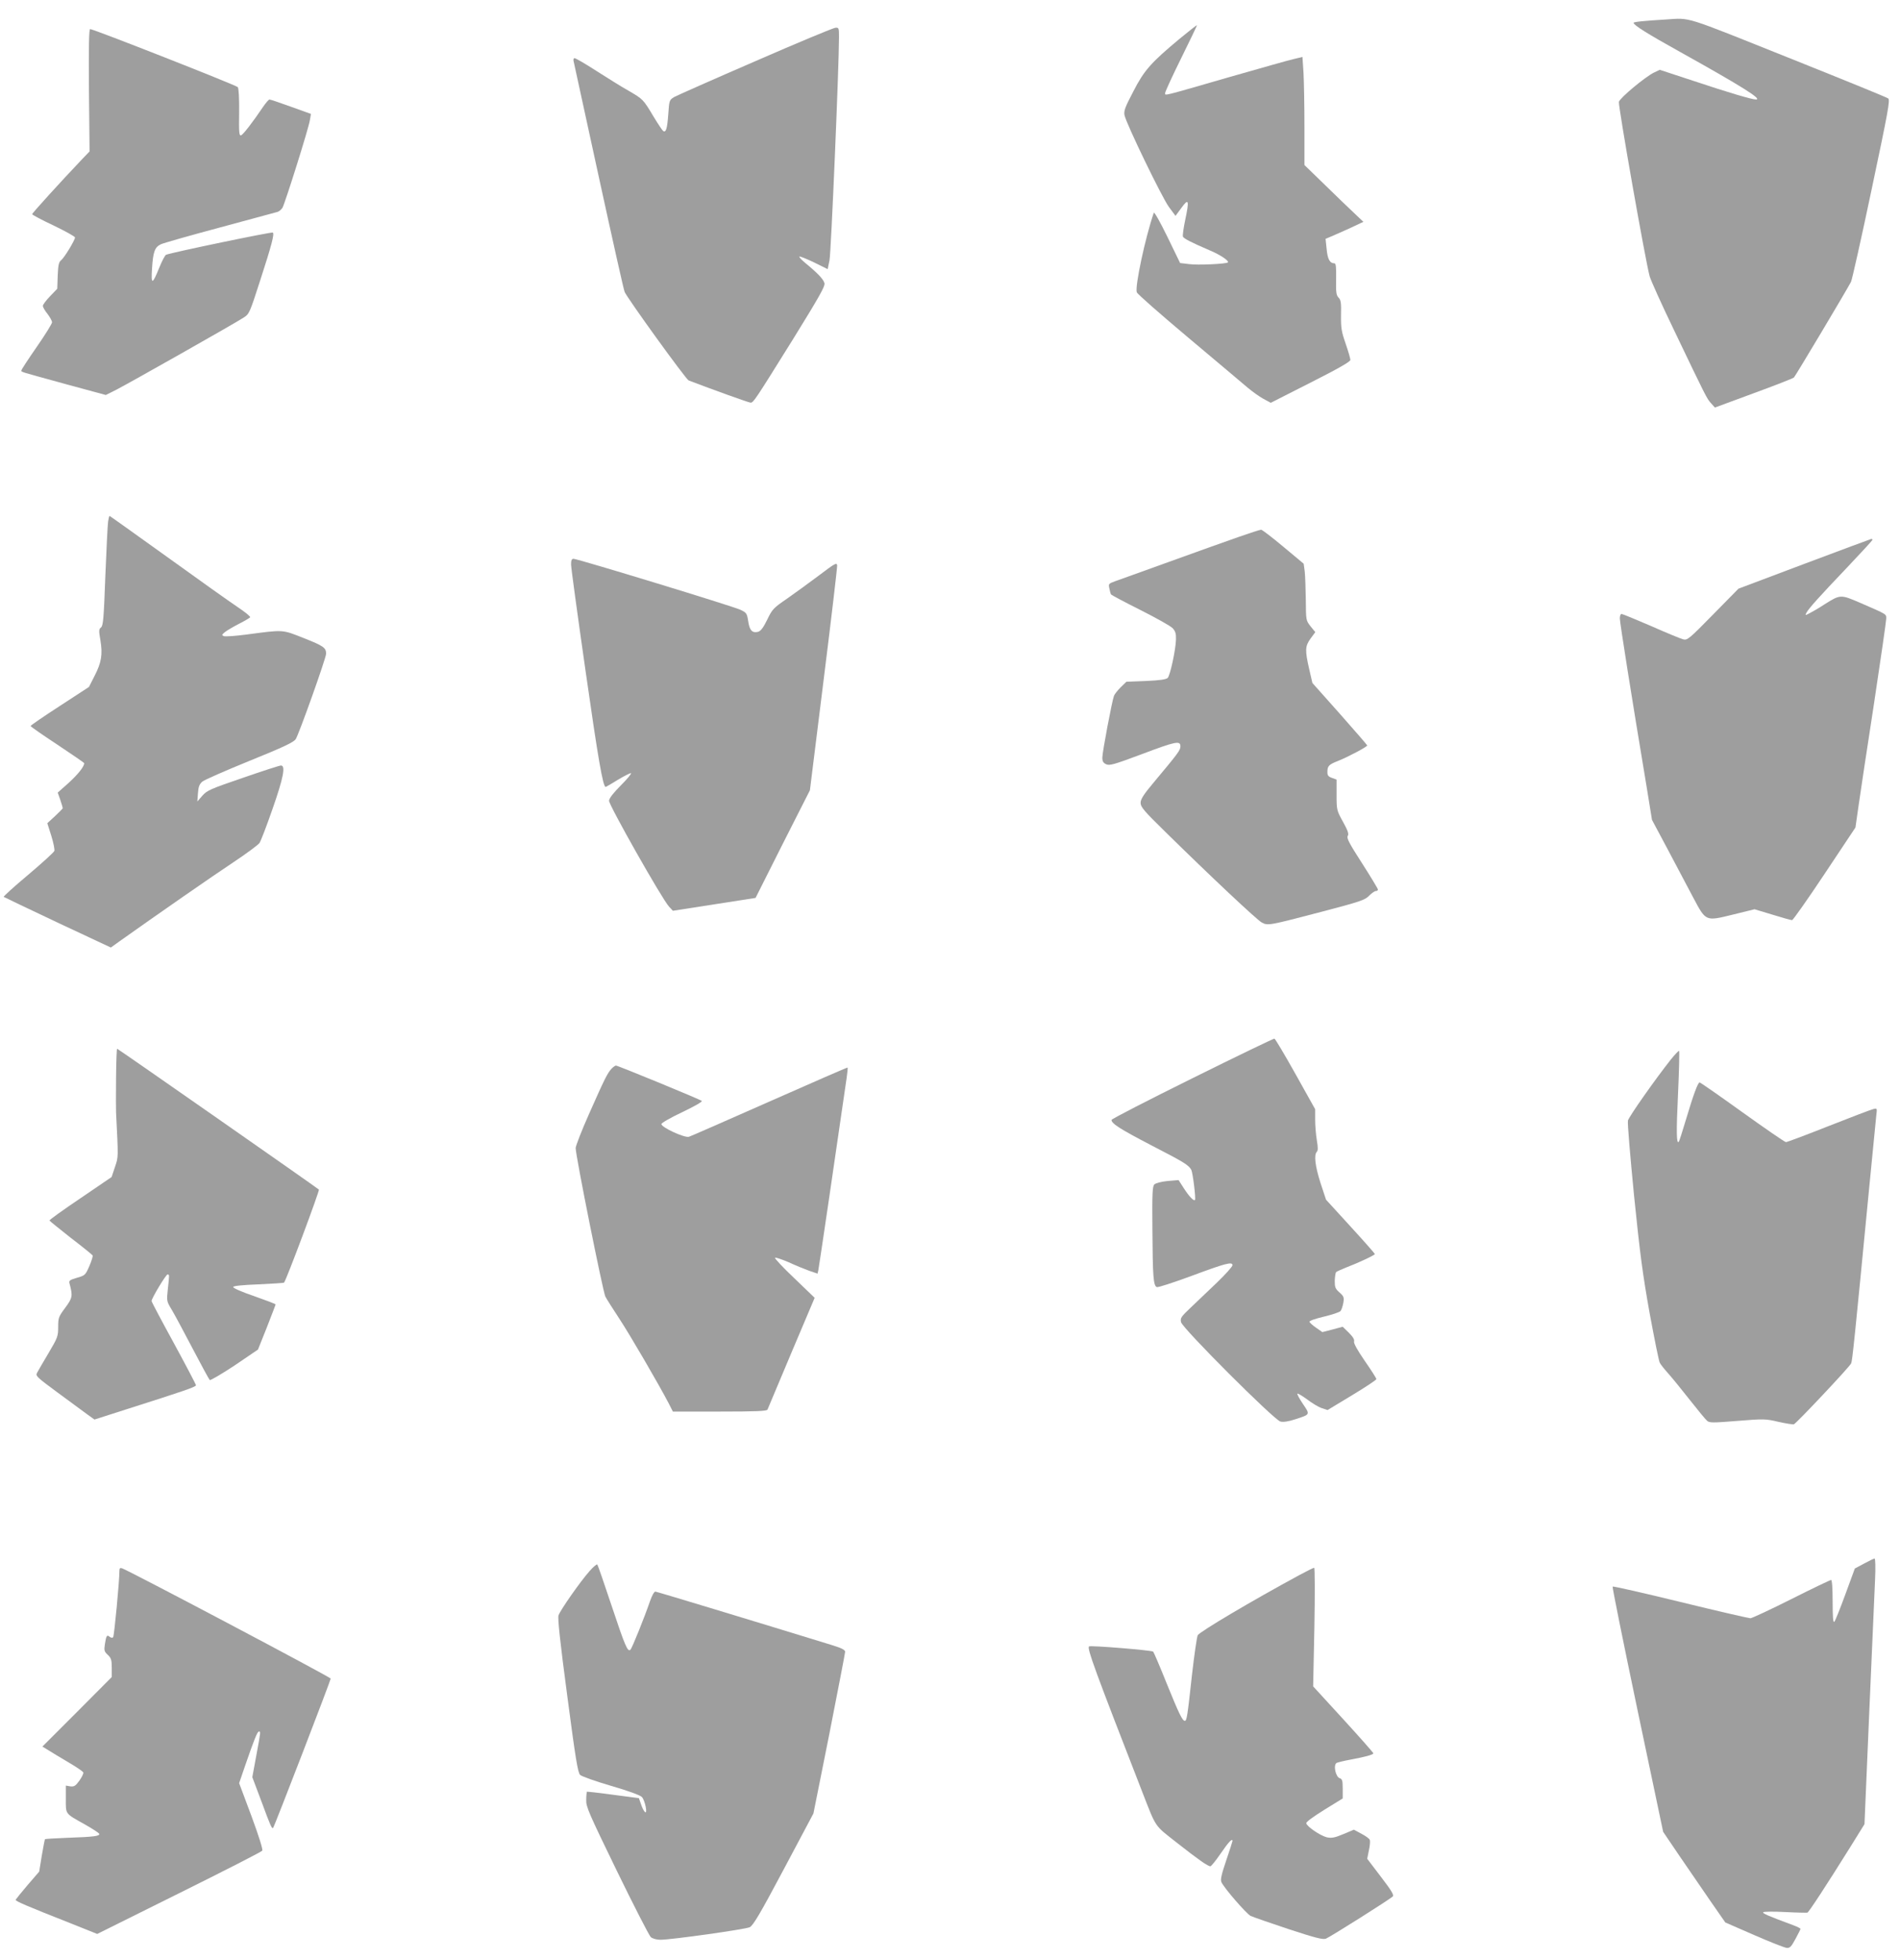
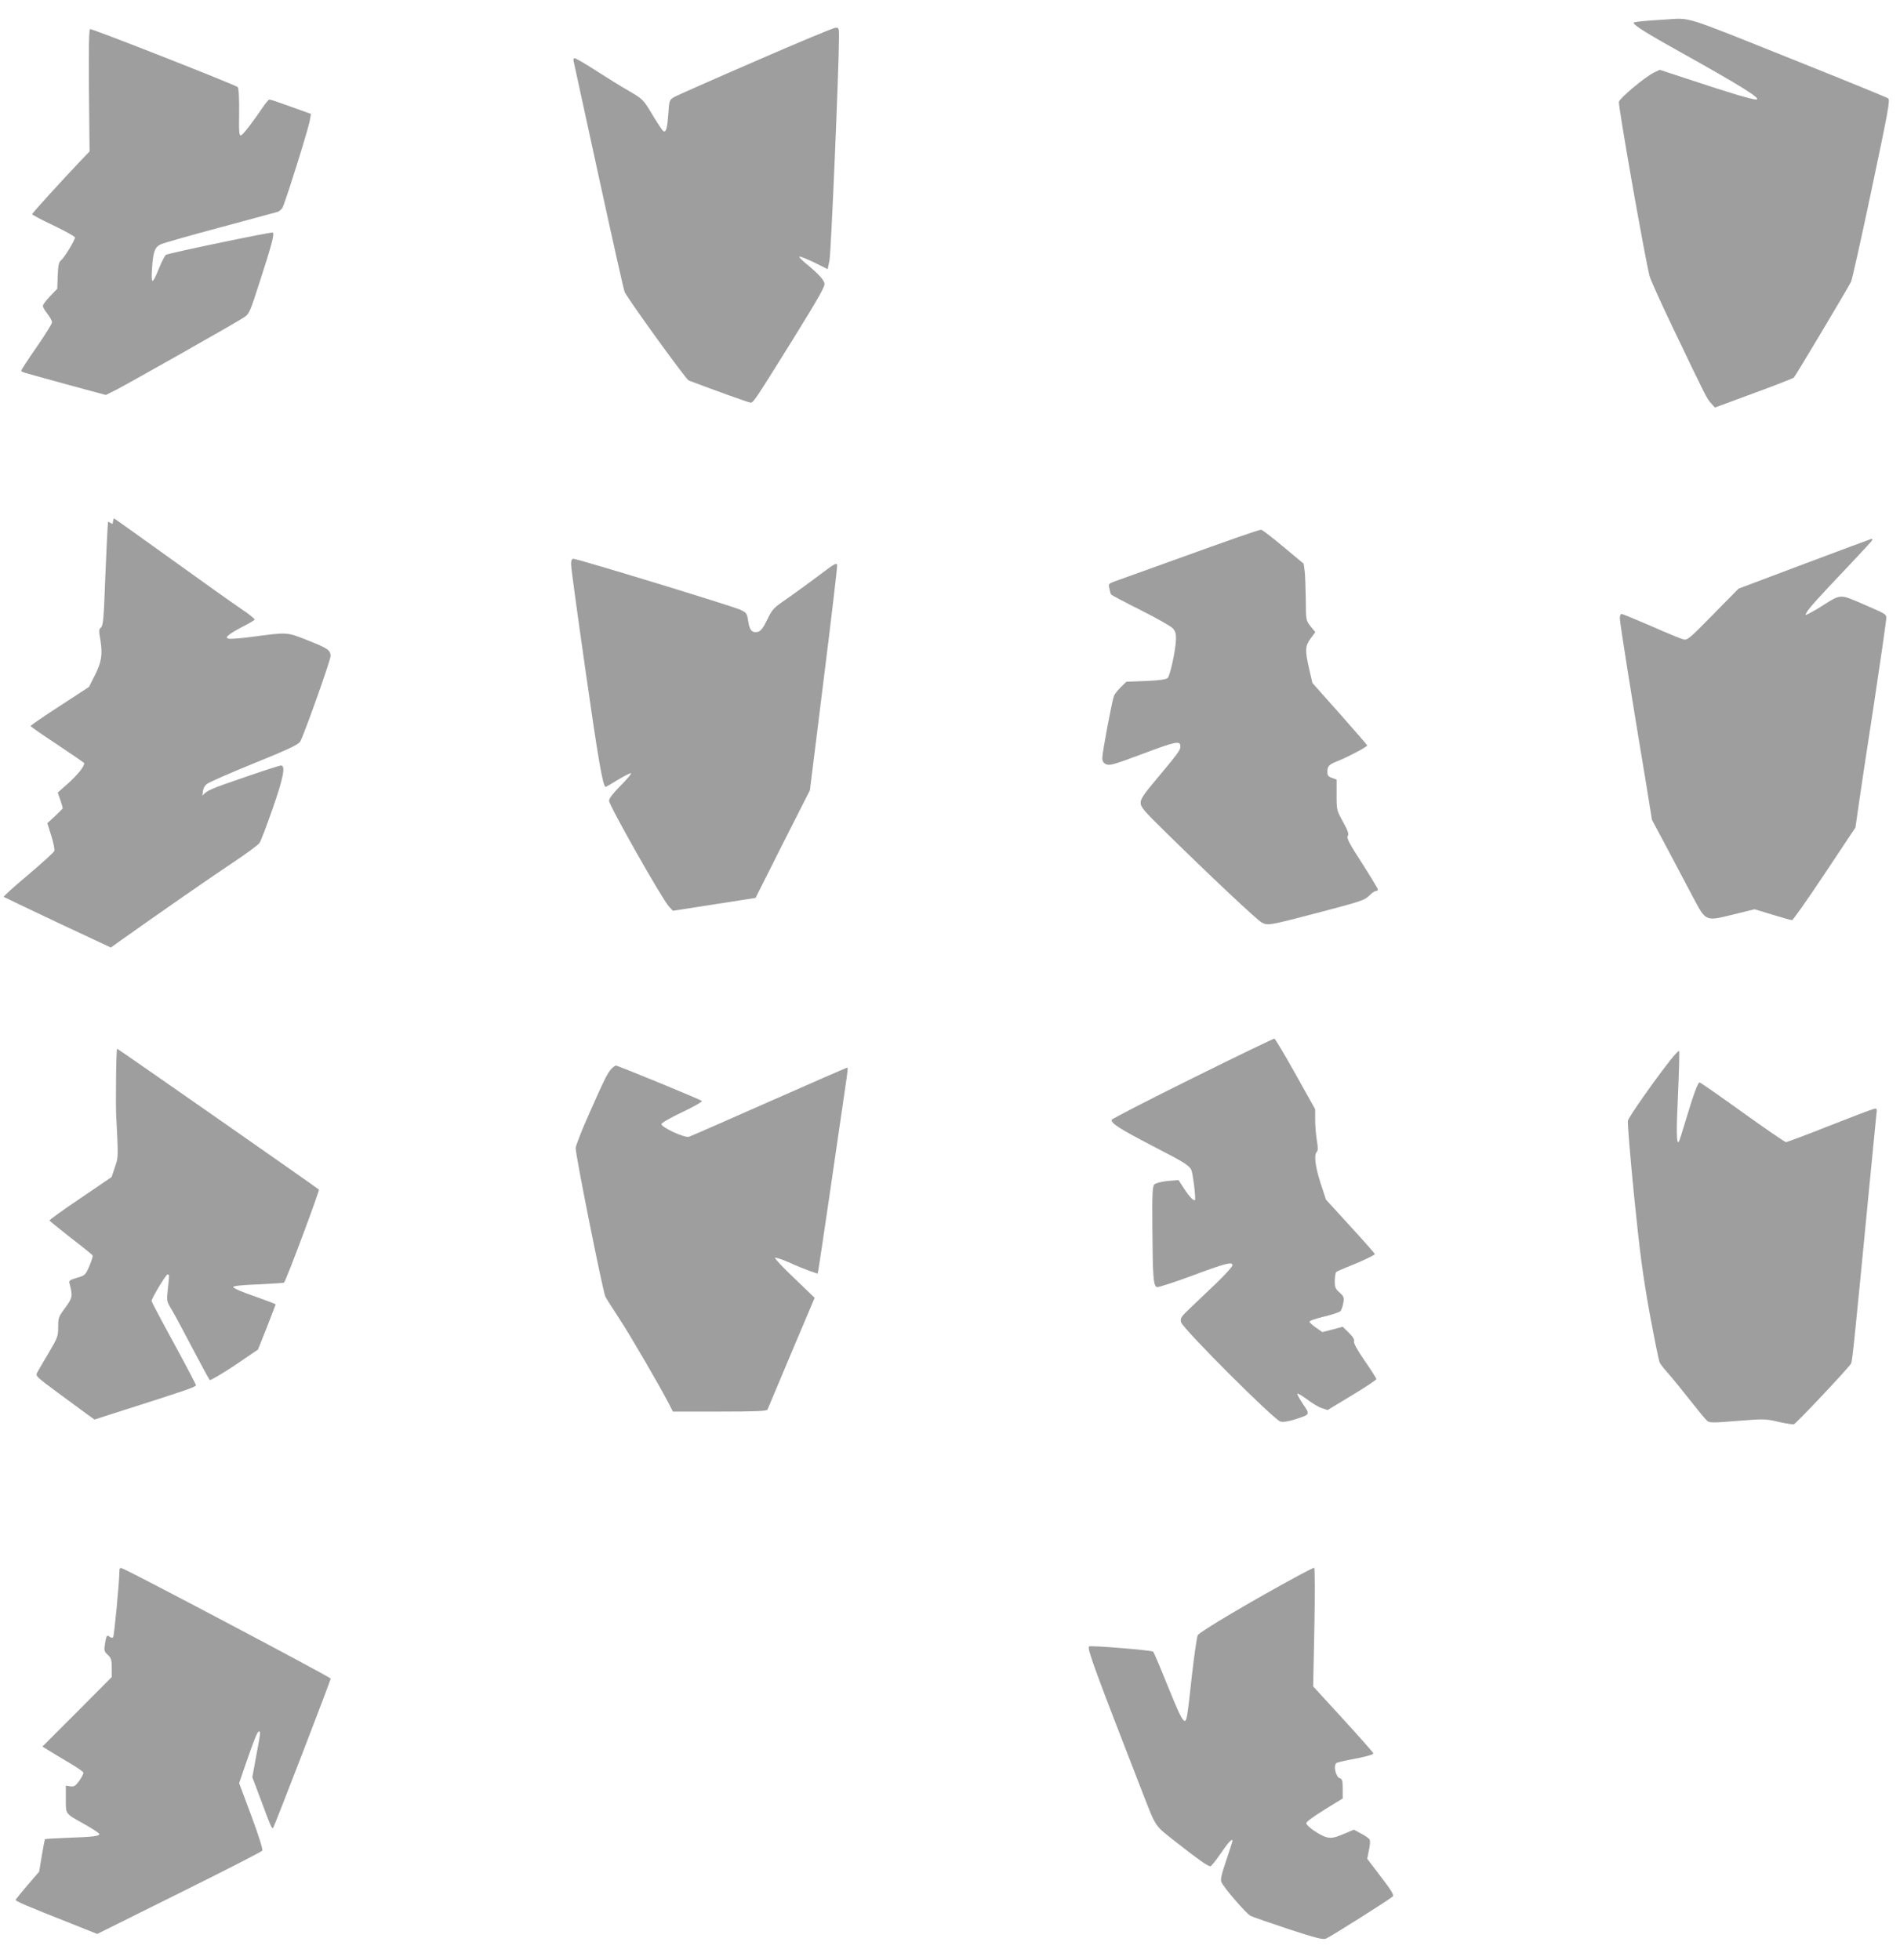
<svg xmlns="http://www.w3.org/2000/svg" version="1.0" width="1241pt" height="1280pt" viewBox="0 0 1241 1280" preserveAspectRatio="xMidYMid meet">
  <g transform="translate(0,1280) scale(0.1,-0.1)" fill="#9e9e9e" stroke="none">
    <path d="M10885 12673 c-150 -9 -215 -16 -215 -22 0 -15 89 -71 305 -191 402 -224 537 -309 495 -310 -27 0 -179 45 -407 121 l-222 73 -38 -18 c-56 -27 -222 -165 -229 -191 -6 -23 175 -1049 201 -1140 8 -28 78 -183 156 -345 212 -443 217 -453 244 -483 l26 -29 252 93 c139 51 257 97 264 103 10 10 338 559 373 625 7 14 68 286 135 605 108 511 121 582 108 593 -9 7 -303 127 -654 267 -689 276 -635 259 -794 249z" />
-     <path d="M7705 12547 c-187 -156 -232 -206 -303 -345 -54 -103 -63 -127 -57 -155 12 -57 246 -540 290 -599 l43 -58 39 53 c47 65 52 50 24 -81 -11 -52 -17 -100 -15 -107 6 -13 49 -36 177 -91 69 -29 126 -68 117 -78 -11 -10 -196 -19 -254 -11 l-58 7 -83 171 c-48 98 -86 166 -89 157 -55 -160 -124 -480 -111 -519 3 -11 155 -144 337 -297 183 -154 357 -300 387 -326 31 -26 77 -59 103 -73 l48 -26 260 132 c184 93 260 137 260 148 0 10 -14 57 -31 107 -27 77 -31 102 -30 185 2 81 -1 100 -16 115 -15 15 -18 34 -16 121 1 76 -1 103 -11 103 -30 0 -45 27 -51 93 l-7 67 38 16 c22 9 77 34 124 55 l85 40 -60 57 c-33 31 -120 114 -192 185 l-133 129 0 248 c0 136 -3 294 -6 352 l-7 106 -58 -14 c-32 -7 -221 -61 -421 -118 -443 -128 -418 -122 -418 -104 0 8 47 111 105 228 58 117 104 214 103 215 -2 2 -52 -38 -113 -88z" />
    <path d="M4935 12401 c-275 -119 -514 -225 -532 -235 -31 -19 -32 -22 -38 -111 -7 -96 -15 -122 -33 -111 -6 4 -34 46 -63 94 -68 114 -69 114 -163 169 -45 25 -139 84 -211 130 -71 46 -135 83 -142 83 -6 0 -9 -8 -7 -17 2 -10 76 -349 164 -753 88 -404 164 -745 170 -757 18 -42 400 -571 418 -578 160 -61 393 -145 404 -145 19 0 24 7 278 415 170 275 210 345 205 365 -6 25 -43 65 -125 132 -24 20 -42 39 -39 42 3 3 46 -14 96 -38 l89 -44 12 58 c10 48 62 1266 62 1458 0 58 -1 62 -22 61 -13 0 -248 -98 -523 -218z" />
    <path d="M581 12210 l4 -399 -46 -48 c-138 -145 -329 -355 -329 -362 0 -4 63 -38 140 -74 77 -37 140 -72 140 -78 0 -17 -70 -133 -91 -149 -15 -12 -19 -31 -22 -100 l-3 -86 -47 -49 c-26 -27 -47 -55 -47 -63 0 -8 13 -31 30 -52 16 -21 30 -46 30 -55 0 -9 -45 -82 -100 -161 -55 -79 -100 -148 -100 -153 0 -12 -23 -4 293 -91 l258 -70 70 35 c78 40 772 432 831 471 36 23 39 30 107 241 76 234 94 304 83 314 -6 6 -660 -130 -697 -145 -7 -2 -27 -41 -45 -85 -45 -112 -54 -113 -47 -5 7 111 18 140 59 159 18 8 193 58 388 110 195 53 363 98 373 101 10 3 24 15 32 27 16 27 170 515 179 572 l7 41 -131 47 c-71 26 -134 47 -140 47 -5 0 -23 -21 -41 -47 -68 -101 -130 -181 -144 -187 -13 -4 -15 17 -13 150 1 95 -3 159 -9 165 -14 14 -942 379 -964 379 -8 0 -10 -110 -8 -400z" />
-     <path d="M706 9393 c-3 -21 -11 -182 -18 -357 -10 -274 -14 -322 -28 -334 -15 -12 -15 -22 -4 -85 15 -92 7 -144 -39 -233 l-36 -71 -190 -124 c-105 -68 -191 -127 -191 -131 0 -4 79 -59 175 -122 96 -64 175 -118 175 -121 0 -22 -40 -72 -101 -128 l-72 -64 17 -48 c9 -27 16 -51 16 -54 0 -2 -23 -26 -50 -51 l-51 -47 26 -82 c14 -45 23 -89 20 -99 -3 -9 -80 -79 -171 -156 -91 -76 -162 -141 -160 -144 3 -2 161 -78 352 -168 l348 -163 60 43 c236 168 606 425 739 513 86 57 164 115 172 127 9 13 47 113 85 222 71 203 87 284 55 284 -9 0 -120 -36 -247 -80 -213 -73 -235 -82 -266 -117 l-33 -38 4 54 c3 43 10 60 29 76 13 11 152 72 307 135 220 89 287 121 302 141 20 29 199 531 199 559 0 39 -17 51 -143 101 -147 58 -130 57 -380 24 -70 -9 -135 -14 -145 -10 -15 6 -14 9 8 27 14 11 55 35 92 54 36 18 69 38 72 42 3 5 -34 35 -82 67 -48 32 -255 179 -460 327 -205 147 -374 268 -376 268 -3 0 -7 -17 -10 -37z" />
+     <path d="M706 9393 c-3 -21 -11 -182 -18 -357 -10 -274 -14 -322 -28 -334 -15 -12 -15 -22 -4 -85 15 -92 7 -144 -39 -233 l-36 -71 -190 -124 c-105 -68 -191 -127 -191 -131 0 -4 79 -59 175 -122 96 -64 175 -118 175 -121 0 -22 -40 -72 -101 -128 l-72 -64 17 -48 c9 -27 16 -51 16 -54 0 -2 -23 -26 -50 -51 l-51 -47 26 -82 c14 -45 23 -89 20 -99 -3 -9 -80 -79 -171 -156 -91 -76 -162 -141 -160 -144 3 -2 161 -78 352 -168 l348 -163 60 43 c236 168 606 425 739 513 86 57 164 115 172 127 9 13 47 113 85 222 71 203 87 284 55 284 -9 0 -120 -36 -247 -80 -213 -73 -235 -82 -266 -117 c3 43 10 60 29 76 13 11 152 72 307 135 220 89 287 121 302 141 20 29 199 531 199 559 0 39 -17 51 -143 101 -147 58 -130 57 -380 24 -70 -9 -135 -14 -145 -10 -15 6 -14 9 8 27 14 11 55 35 92 54 36 18 69 38 72 42 3 5 -34 35 -82 67 -48 32 -255 179 -460 327 -205 147 -374 268 -376 268 -3 0 -7 -17 -10 -37z" />
    <path d="M8085 9291 c-77 -27 -279 -99 -450 -161 -170 -61 -329 -119 -353 -127 -41 -15 -43 -17 -36 -47 3 -17 8 -35 11 -39 3 -4 89 -50 191 -101 103 -52 198 -105 211 -119 19 -21 23 -36 22 -74 -2 -69 -38 -234 -54 -251 -11 -10 -51 -16 -142 -20 l-128 -5 -37 -36 c-20 -20 -40 -45 -44 -56 -13 -34 -76 -368 -76 -403 0 -25 6 -35 25 -44 22 -10 51 -2 230 65 225 85 255 91 255 52 0 -25 -14 -44 -173 -234 -68 -81 -87 -111 -87 -135 0 -27 21 -52 163 -191 296 -291 598 -575 629 -591 40 -21 47 -19 388 70 255 67 285 77 312 105 17 17 37 31 44 31 8 0 14 4 14 10 0 5 -47 83 -104 172 -84 130 -102 165 -93 178 8 13 1 34 -31 92 -41 74 -42 77 -42 176 l0 100 -30 11 c-24 8 -30 16 -30 38 0 40 9 49 70 73 63 25 190 92 190 101 0 3 -81 96 -179 207 l-179 201 -21 91 c-28 123 -27 149 9 199 l31 42 -31 38 c-30 39 -30 39 -31 172 -1 74 -4 157 -7 186 l-7 51 -133 111 c-73 61 -138 111 -145 111 -7 0 -75 -22 -152 -49z" />
    <path d="M11785 9117 l-430 -162 -166 -169 c-157 -160 -168 -169 -195 -162 -16 4 -111 43 -210 87 -100 43 -187 79 -193 79 -6 0 -11 -13 -11 -29 0 -27 77 -513 176 -1106 l34 -210 104 -195 c57 -107 131 -247 164 -310 85 -160 80 -158 260 -114 l142 35 116 -35 c64 -20 122 -36 129 -36 6 0 102 136 213 303 l201 302 20 140 c11 77 56 378 101 668 44 291 80 541 80 556 0 31 8 26 -169 103 -130 56 -130 56 -235 -10 -33 -22 -76 -47 -94 -56 -32 -17 -33 -17 -23 2 14 27 84 105 268 298 90 95 163 174 163 178 0 3 -3 6 -7 6 -5 -1 -201 -74 -438 -163z" />
    <path d="M3730 9113 c0 -21 43 -335 95 -698 81 -567 113 -755 131 -755 2 0 37 20 77 45 41 25 81 45 88 45 7 0 -21 -35 -64 -78 -50 -50 -78 -86 -79 -102 -2 -27 347 -644 392 -692 l25 -27 270 42 270 42 177 352 178 351 90 724 c50 398 89 733 88 745 -3 20 -15 13 -118 -65 -63 -47 -157 -116 -209 -152 -89 -61 -97 -69 -130 -138 -26 -53 -42 -74 -60 -79 -38 -9 -55 9 -64 69 -8 52 -11 56 -51 75 -44 22 -1064 333 -1090 333 -12 0 -16 -10 -16 -37z" />
    <path d="M7788 5757 c-291 -144 -528 -266 -528 -272 0 -24 55 -59 260 -166 214 -110 244 -129 261 -160 10 -19 31 -190 24 -197 -8 -9 -38 23 -73 77 l-34 53 -72 -6 c-41 -4 -77 -14 -86 -22 -13 -13 -15 -58 -13 -297 2 -303 6 -365 29 -374 8 -3 106 29 218 70 231 86 276 98 276 73 0 -9 -46 -60 -102 -114 -56 -53 -133 -127 -171 -163 -63 -60 -69 -68 -63 -95 9 -40 608 -639 649 -649 18 -5 52 0 95 14 102 33 100 30 52 101 -23 34 -39 64 -36 67 3 3 31 -14 63 -37 31 -24 74 -50 95 -57 l39 -13 159 96 c88 53 160 101 160 106 0 5 -34 59 -76 119 -50 73 -73 115 -70 127 4 12 -7 30 -34 57 l-40 39 -67 -18 -66 -17 -40 28 c-22 15 -42 33 -44 39 -2 7 36 20 94 34 54 13 103 29 109 37 6 7 14 31 18 53 6 36 3 43 -25 68 -28 25 -31 34 -31 77 1 26 5 52 9 56 4 4 33 17 63 29 84 32 190 82 190 89 0 3 -72 85 -160 181 l-159 174 -36 109 c-35 110 -44 184 -24 204 8 8 8 28 0 75 -6 36 -11 96 -11 134 l0 69 -128 229 c-71 127 -133 231 -138 232 -5 1 -246 -115 -536 -259z" />
    <path d="M758 5758 c-1 -106 -1 -206 0 -223 15 -303 16 -289 -7 -357 l-22 -66 -204 -139 c-113 -76 -203 -141 -202 -145 1 -3 64 -54 139 -113 76 -58 140 -110 143 -115 3 -4 -7 -36 -21 -69 -26 -59 -28 -62 -81 -77 -48 -14 -54 -19 -49 -37 22 -82 20 -94 -28 -159 -43 -58 -46 -65 -46 -125 0 -61 -3 -70 -63 -171 -35 -59 -69 -117 -75 -129 -11 -20 -2 -28 136 -130 81 -60 168 -124 193 -142 l46 -33 209 67 c374 119 454 146 454 157 0 5 -65 129 -145 276 -80 146 -145 269 -145 274 0 18 96 177 105 174 12 -3 12 2 1 -98 -8 -76 -8 -77 27 -135 19 -32 80 -146 136 -253 56 -107 106 -199 111 -204 4 -4 77 39 162 95 l153 104 58 145 c31 80 57 147 57 150 0 3 -63 27 -140 54 -82 28 -139 53 -137 60 2 7 61 13 166 17 89 4 164 9 166 11 14 13 234 603 228 608 -18 16 -1313 920 -1318 920 -3 0 -6 -87 -7 -192z" />
    <path d="M10912 5878 c-102 -129 -272 -371 -279 -397 -4 -14 15 -235 40 -491 39 -385 57 -517 102 -769 31 -167 60 -312 66 -322 5 -11 31 -43 56 -71 26 -29 89 -107 141 -173 52 -66 102 -127 112 -135 15 -14 36 -14 197 -1 174 14 184 14 269 -6 49 -11 94 -18 101 -16 17 7 365 376 374 398 8 19 21 145 119 1160 22 226 42 432 45 459 6 48 6 48 -19 42 -14 -3 -145 -53 -292 -111 -146 -58 -272 -105 -279 -105 -7 0 -135 88 -284 195 -149 107 -275 195 -280 195 -11 0 -41 -81 -91 -249 -22 -74 -42 -136 -45 -139 -15 -16 -17 61 -5 310 7 153 10 281 7 284 -2 3 -27 -23 -55 -58z" />
    <path d="M3993 5818 c-26 -29 -43 -62 -147 -297 -47 -106 -86 -206 -86 -220 0 -51 178 -938 194 -970 9 -17 50 -82 91 -144 68 -103 255 -424 322 -552 l28 -55 306 0 c236 0 308 3 312 13 2 6 73 174 156 371 l152 359 -133 128 c-73 69 -130 130 -126 134 3 3 44 -10 90 -30 45 -21 107 -46 135 -56 l53 -18 5 22 c4 17 123 826 185 1257 5 35 8 66 6 67 -1 2 -230 -98 -508 -221 -278 -123 -515 -227 -528 -231 -28 -9 -180 61 -180 83 0 7 60 42 137 78 77 37 132 68 127 73 -11 10 -548 231 -561 231 -5 0 -19 -10 -30 -22z" />
-     <path d="M12175 2587 l-60 -32 -62 -169 c-34 -93 -66 -173 -72 -179 -8 -8 -11 31 -11 131 0 89 -4 142 -10 142 -6 0 -123 -56 -260 -125 -137 -69 -258 -125 -267 -125 -10 0 -215 47 -456 106 -241 59 -440 104 -444 101 -3 -4 70 -365 162 -804 l168 -798 105 -155 c58 -85 149 -218 203 -296 l98 -141 188 -82 c103 -45 199 -83 213 -84 21 -2 30 8 57 58 18 33 33 63 33 66 0 4 -21 14 -47 24 -165 61 -204 78 -196 85 4 4 69 5 143 1 74 -4 140 -5 145 -4 10 4 122 175 283 433 l90 145 31 727 c18 400 35 791 38 868 4 81 2 140 -3 140 -5 0 -36 -15 -69 -33z" />
-     <path d="M3849 2536 c-57 -64 -189 -252 -201 -287 -6 -19 9 -165 57 -525 54 -411 69 -502 84 -517 10 -10 98 -41 200 -71 114 -33 190 -61 203 -73 21 -21 40 -117 20 -98 -7 6 -18 28 -25 50 l-14 40 -168 22 c-93 13 -170 21 -172 20 -1 -2 -4 -26 -4 -53 -2 -45 16 -85 200 -464 111 -228 211 -423 222 -433 13 -10 38 -17 63 -17 70 0 554 68 583 82 22 11 67 86 222 378 l194 365 104 520 c56 286 103 527 103 536 0 13 -24 25 -97 47 -497 153 -1131 345 -1142 346 -8 1 -22 -24 -36 -64 -36 -105 -116 -304 -127 -315 -18 -19 -36 25 -124 289 -48 144 -89 264 -93 267 -3 4 -27 -16 -52 -45z" />
    <path d="M780 2539 c0 -66 -34 -425 -41 -433 -5 -5 -14 -4 -23 3 -18 15 -22 8 -31 -49 -6 -40 -4 -48 19 -69 22 -21 26 -33 26 -85 l0 -60 -226 -227 -227 -227 39 -24 c22 -14 80 -49 131 -79 51 -30 94 -59 97 -66 3 -6 -9 -30 -25 -53 -26 -36 -35 -41 -60 -38 l-29 5 0 -88 c0 -101 -7 -92 123 -165 50 -28 93 -56 95 -62 5 -15 -36 -20 -207 -26 -79 -3 -145 -7 -147 -9 -2 -1 -11 -50 -21 -107 l-17 -105 -76 -88 c-41 -48 -76 -92 -78 -96 -3 -8 71 -40 363 -155 l170 -68 535 266 c294 146 539 271 543 278 5 8 -22 94 -71 227 l-80 214 38 111 c61 177 81 226 91 226 12 0 13 5 -17 -157 l-26 -141 61 -162 c59 -160 67 -177 75 -169 8 8 376 963 376 975 0 9 -1300 696 -1362 720 -14 5 -18 1 -18 -17z" />
    <path d="M8485 2511 c-307 -166 -651 -370 -662 -392 -6 -13 -23 -132 -38 -263 -29 -268 -34 -296 -46 -296 -16 0 -38 45 -119 245 -44 110 -84 203 -88 207 -9 9 -412 42 -419 34 -14 -13 40 -159 348 -951 93 -238 77 -214 223 -329 145 -114 205 -156 222 -156 5 0 36 38 68 85 50 73 76 101 76 80 0 -3 -18 -60 -41 -127 -31 -92 -39 -126 -31 -142 17 -38 162 -205 190 -220 15 -7 126 -46 247 -86 177 -58 225 -70 245 -63 28 11 418 257 437 276 9 9 -9 39 -78 129 l-89 117 11 55 c7 30 9 61 6 68 -2 8 -27 26 -54 40 l-50 27 -69 -29 c-57 -24 -76 -27 -107 -21 -42 10 -131 70 -135 92 -1 9 44 42 118 88 l120 74 0 63 c0 53 -3 64 -19 69 -27 8 -44 86 -21 100 5 3 44 13 87 21 103 19 153 33 153 42 0 4 -88 104 -196 222 l-197 215 8 387 c4 215 3 388 -1 388 -5 0 -49 -22 -99 -49z" />
  </g>
</svg>